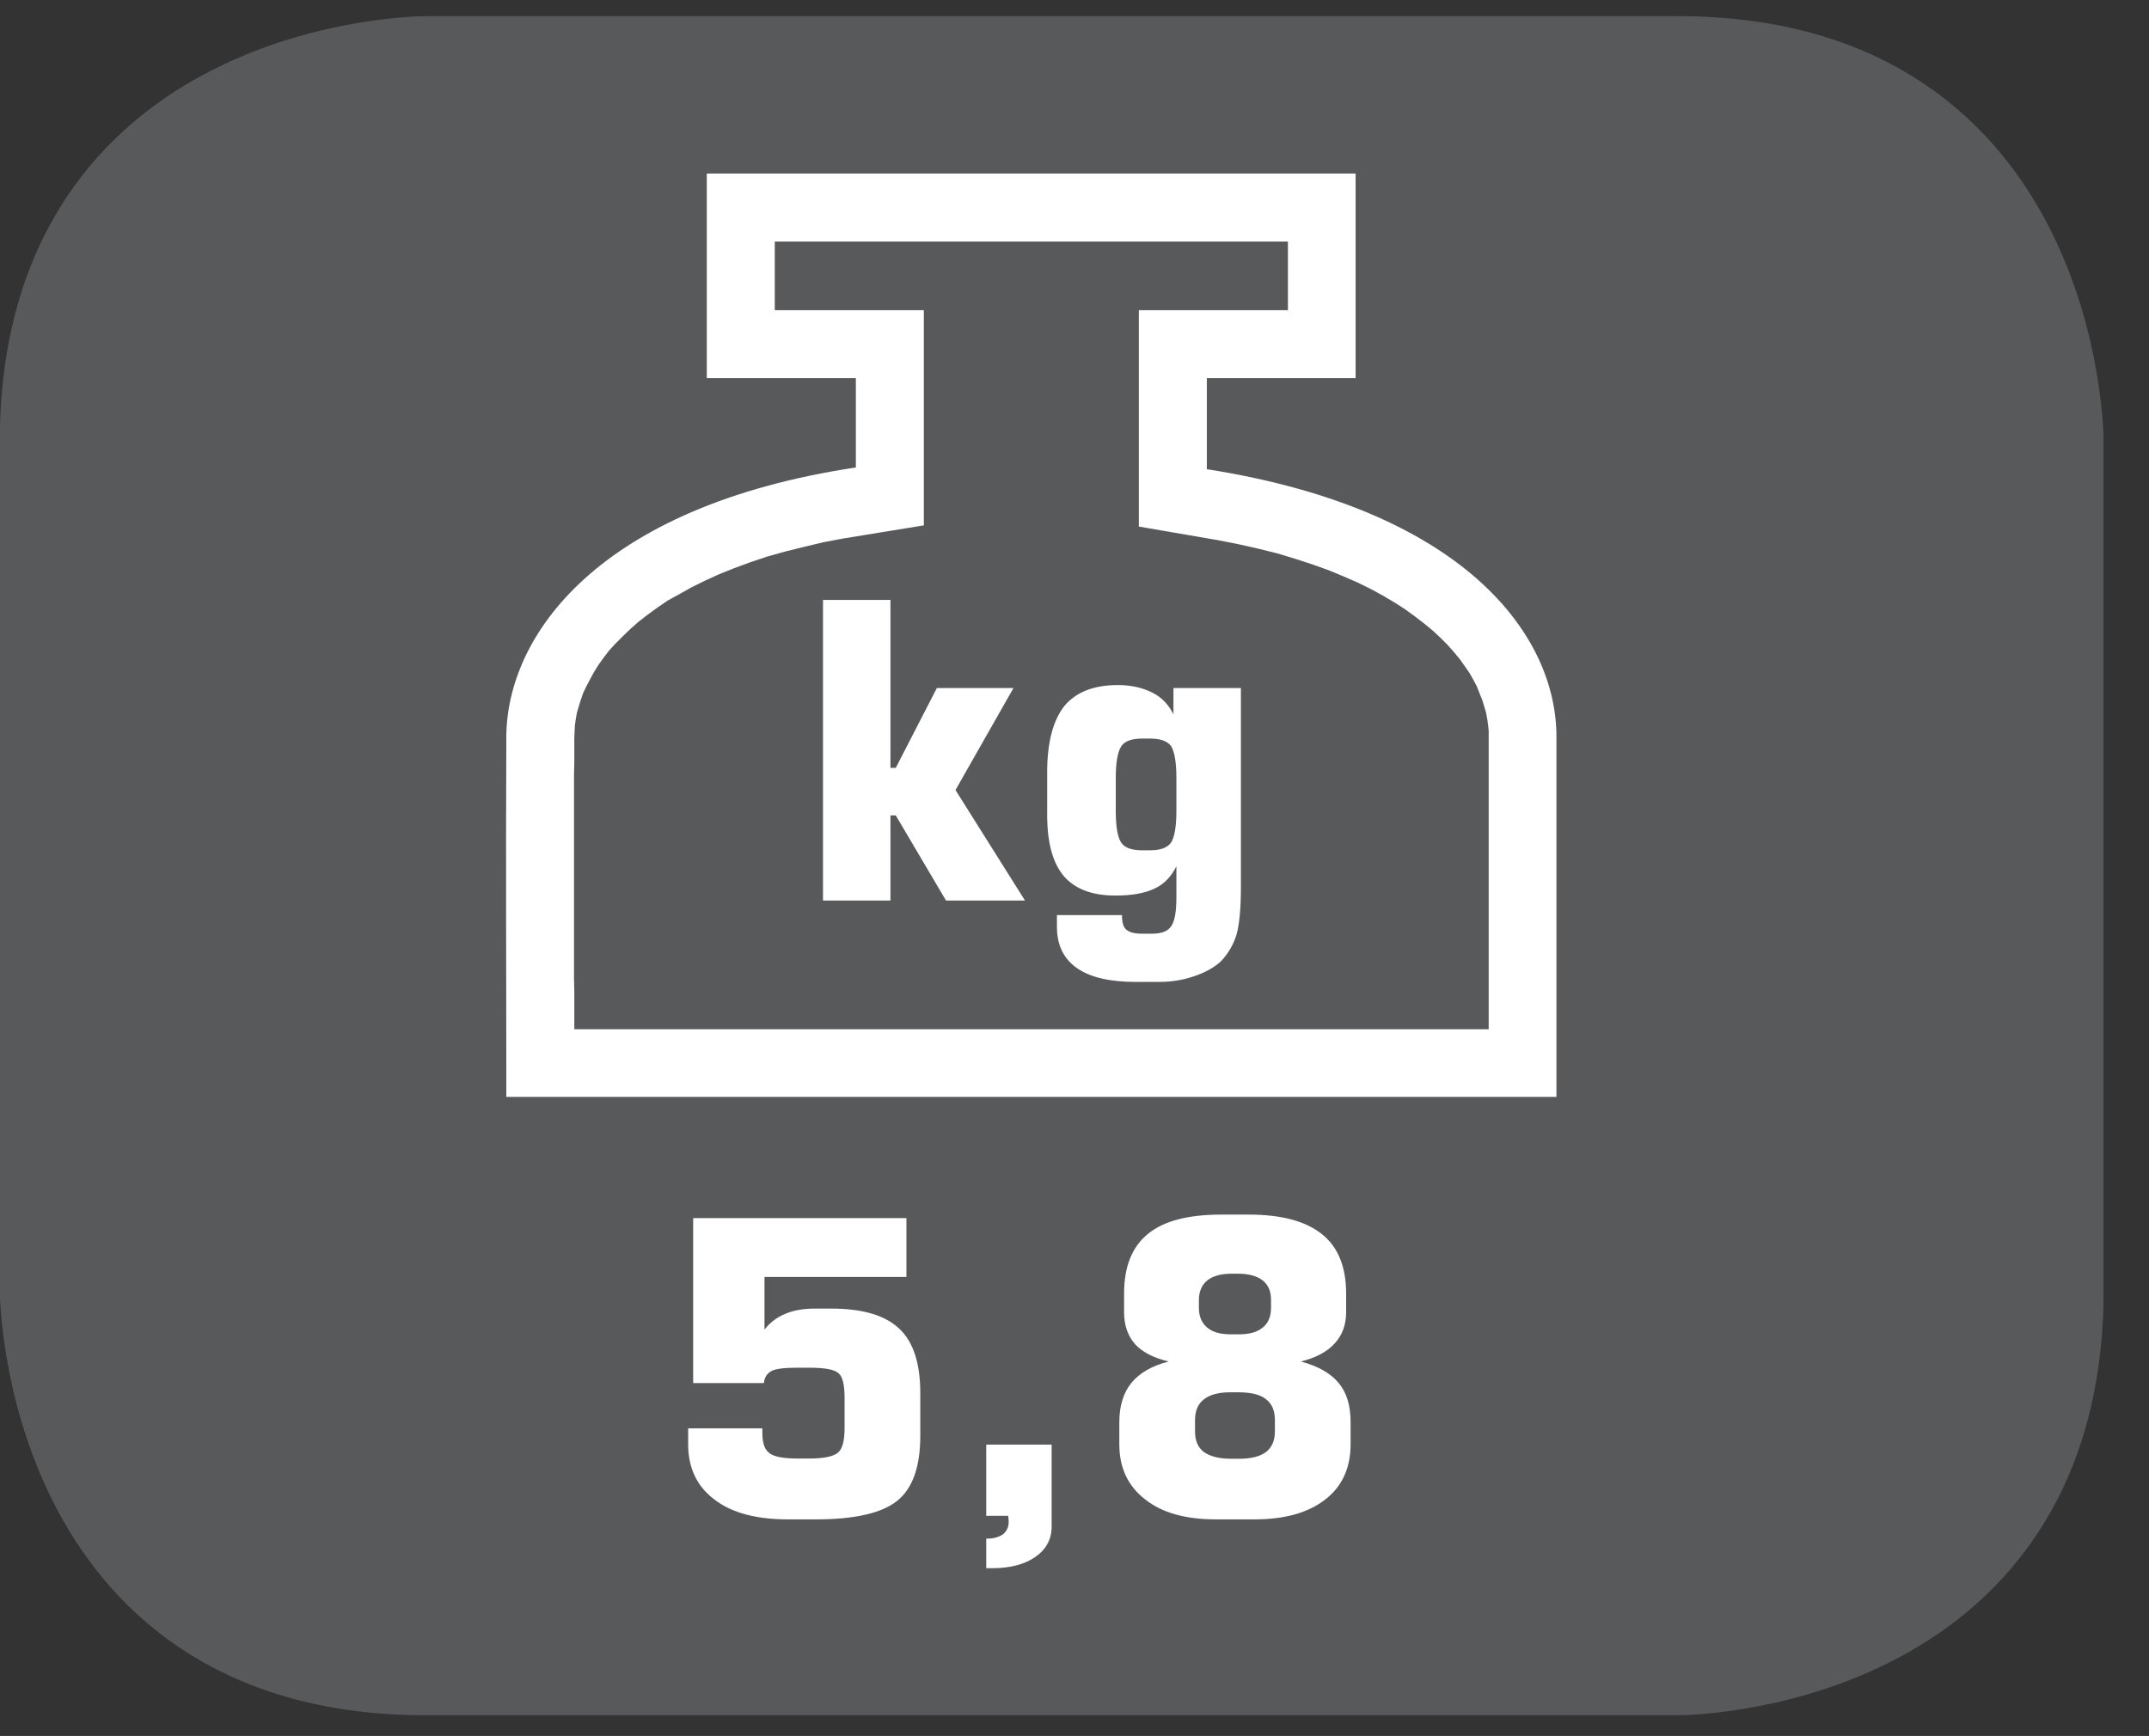
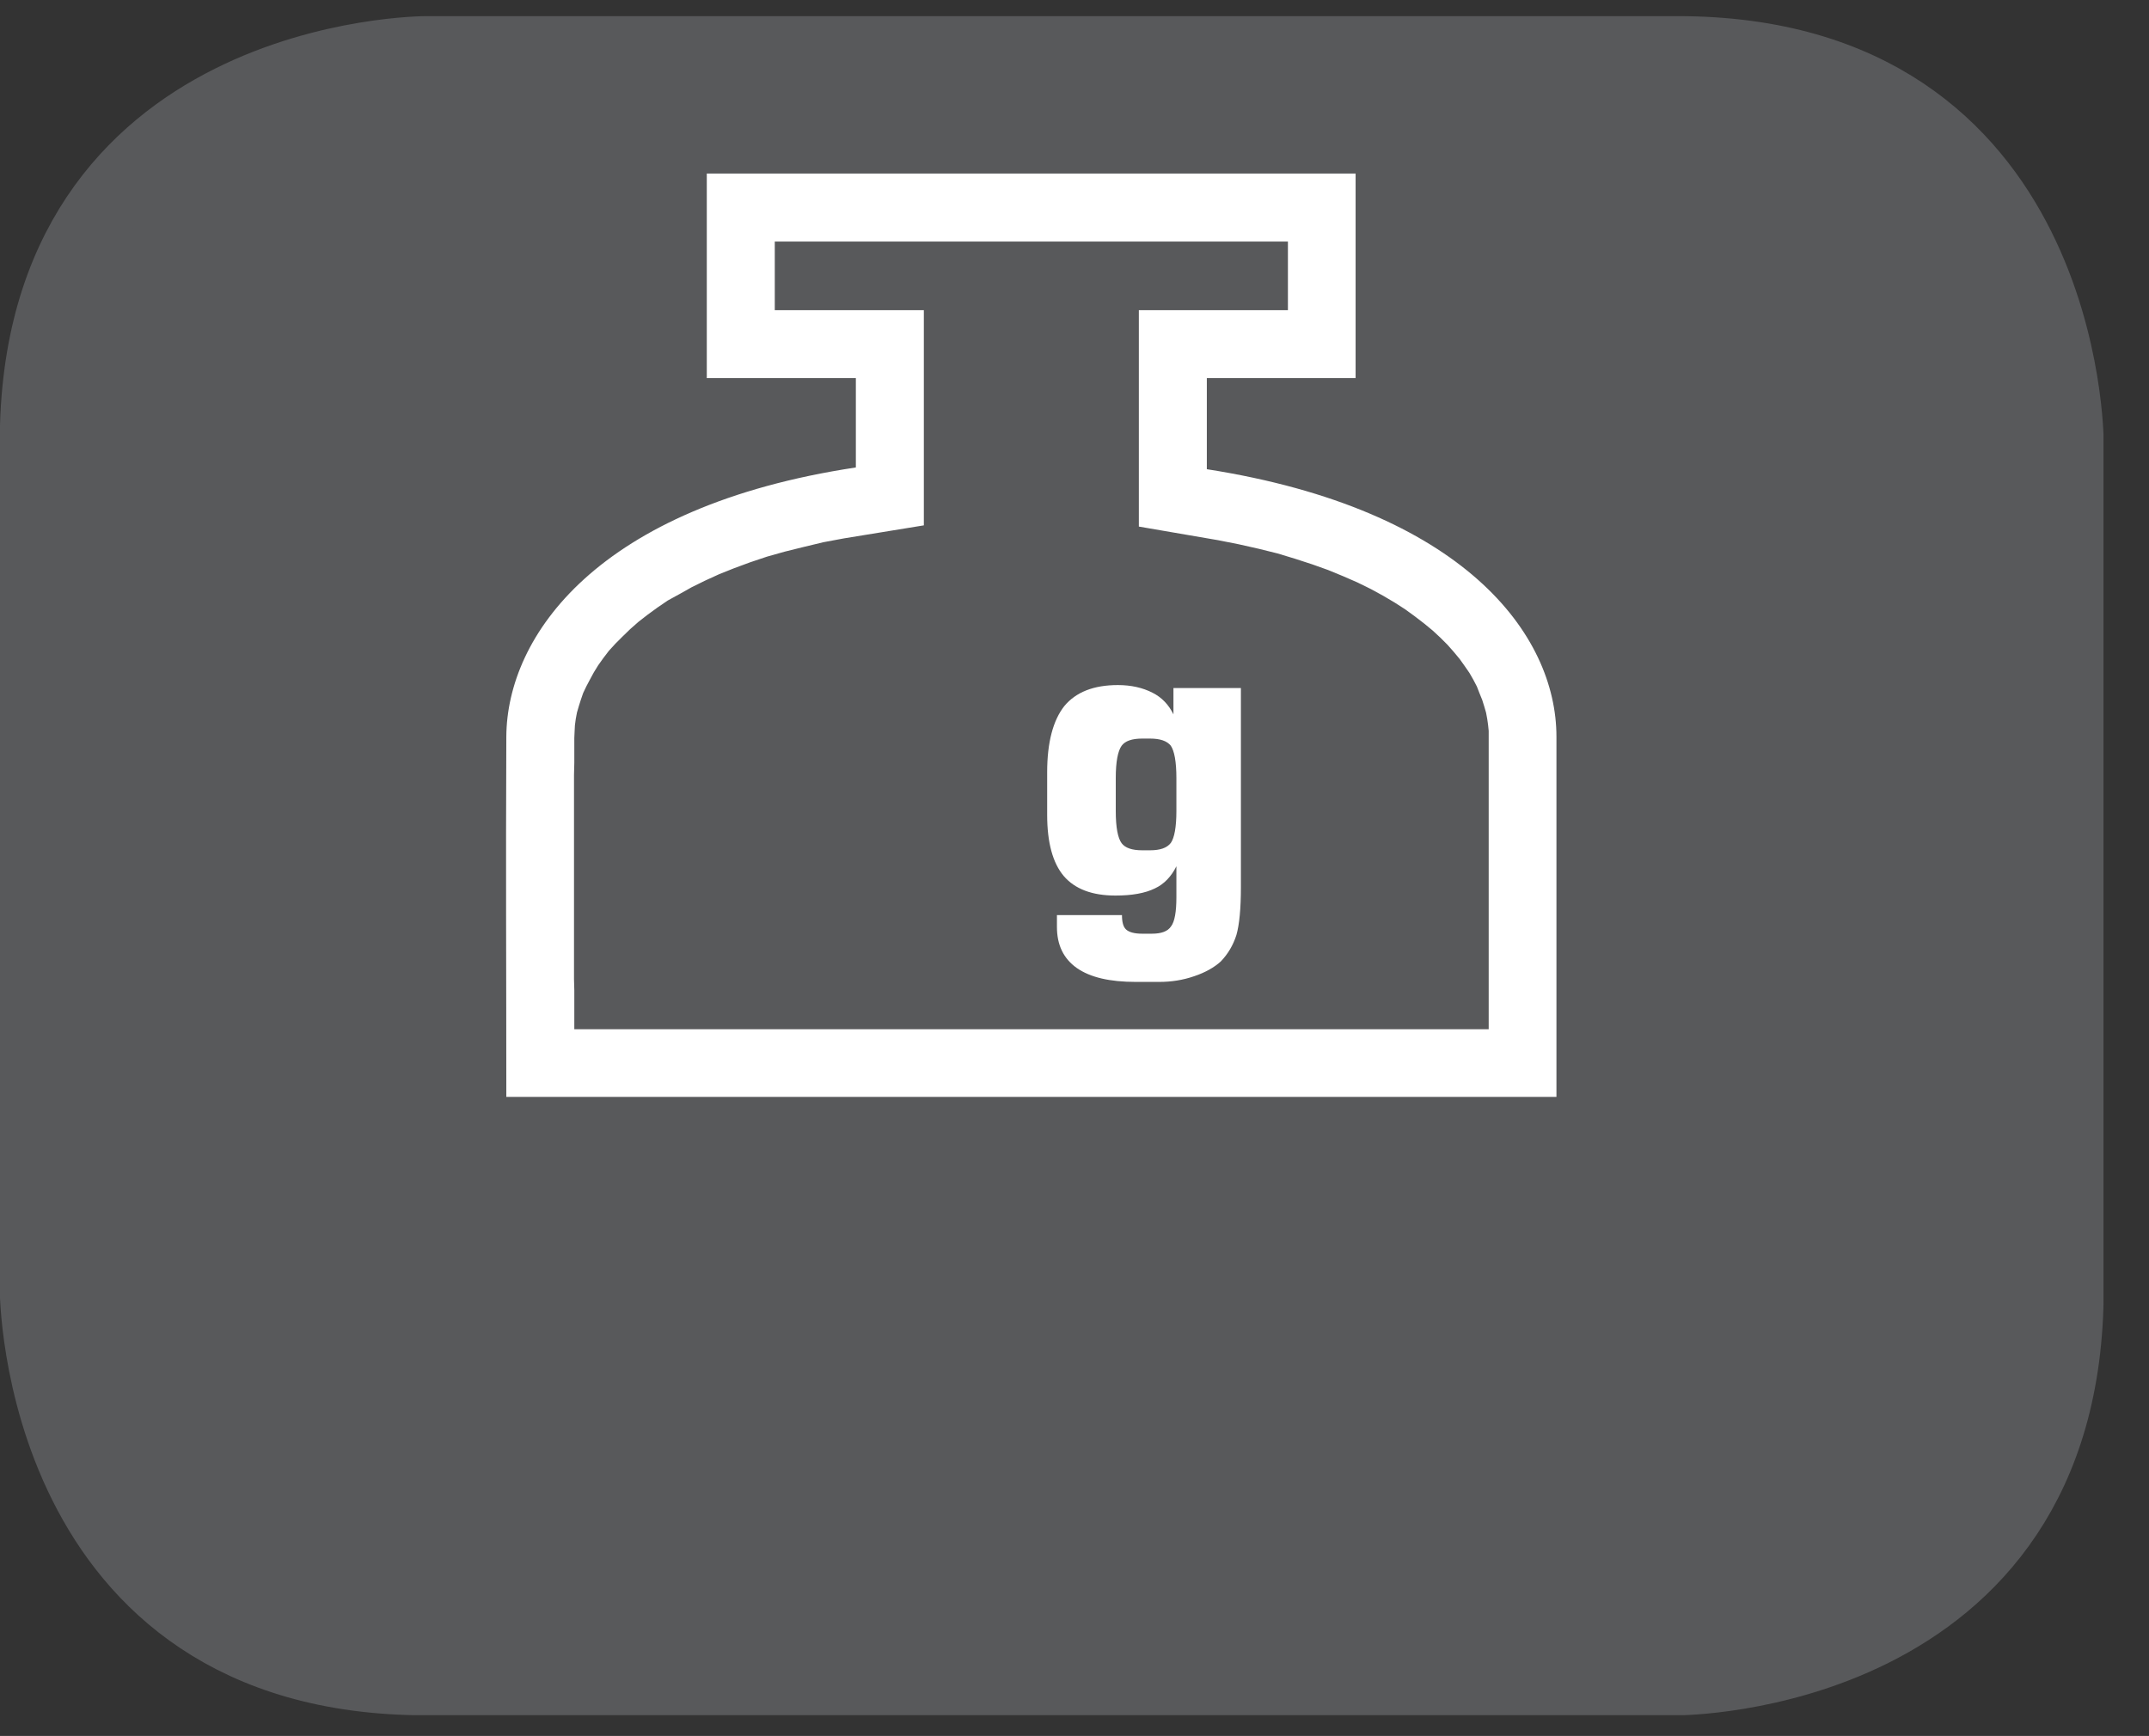
<svg xmlns="http://www.w3.org/2000/svg" width="28.386pt" height="22.935pt" viewBox="0 0 28.386 22.935" version="1.2">
  <rect x="0" y="0" width="28.386" height="22.935" fill="#333333" stroke="none" />
  <defs>
    <clipPath id="clip1">
      <path d="M 0 0.211 L 27.785 0.211 L 27.785 22.66 L 0 22.66 Z M 0 0.211 " />
    </clipPath>
  </defs>
  <g id="surface1">
    <g clip-path="url(#clip1)" clip-rule="nonzero">
      <path style="fill-rule:nonzero;fill:rgb(34.509%,34.901%,35.686%);fill-opacity:1;stroke-width:0.97;stroke-linecap:butt;stroke-linejoin:miter;stroke:rgb(34.509%,34.901%,35.686%);stroke-opacity:1;stroke-miterlimit:10;" d="M -0.001 -0.002 C -0.001 -0.002 -5.269 -0.002 -5.269 -5.27 L -5.269 -16.695 C -5.269 -16.695 -5.269 -21.963 -0.001 -21.963 L 16.884 -21.963 C 16.884 -21.963 22.148 -21.963 22.148 -16.695 L 22.148 -5.27 C 22.148 -5.27 22.148 -0.002 16.884 -0.002 Z M -0.001 -0.002 " transform="matrix(0.979,0,0,-0.979,5.63,0.686)" />
    </g>
    <path style=" stroke:none;fill-rule:nonzero;fill:rgb(100%,100%,100%);fill-opacity:1;" d="M 16.625 7.25 L 16.875 7.312 L 17.109 7.383 L 17.336 7.457 L 17.543 7.531 L 17.742 7.613 L 17.93 7.695 L 18.105 7.781 L 18.27 7.871 L 18.422 7.961 L 18.562 8.051 L 18.691 8.145 L 18.812 8.238 L 18.926 8.332 L 19.027 8.426 L 19.121 8.52 L 19.203 8.613 L 19.281 8.707 L 19.348 8.801 L 19.41 8.891 L 19.461 8.98 L 19.508 9.07 L 19.543 9.16 L 19.578 9.246 L 19.605 9.332 L 19.629 9.414 L 19.645 9.5 L 19.656 9.578 L 19.664 9.656 L 19.664 13.598 L 7.586 13.598 L 7.586 13.082 L 7.582 12.938 L 7.582 10.238 L 7.586 10.078 L 7.586 9.75 L 7.59 9.66 L 7.594 9.582 L 7.605 9.5 L 7.621 9.414 L 7.645 9.332 L 7.672 9.246 L 7.703 9.156 L 7.746 9.066 L 7.793 8.977 L 7.844 8.883 L 7.902 8.789 L 7.969 8.695 L 8.043 8.598 L 8.129 8.504 L 8.223 8.41 L 8.324 8.312 L 8.434 8.215 L 8.555 8.121 L 8.684 8.027 L 8.82 7.934 L 8.977 7.848 L 9.137 7.758 L 9.312 7.672 L 9.5 7.586 L 9.695 7.508 L 9.906 7.43 L 10.129 7.355 L 10.363 7.289 L 10.613 7.227 L 10.875 7.164 L 11.148 7.113 L 12.203 6.941 L 12.203 4.098 L 10.234 4.098 L 10.234 3.191 L 17.012 3.191 L 17.012 4.098 L 15.043 4.098 L 15.043 6.957 L 16.09 7.137 L 16.363 7.191 Z M 9.336 2.293 L 9.336 4.996 L 11.305 4.996 L 11.305 6.176 C 7.895 6.691 6.695 8.398 6.688 9.734 C 6.68 11.598 6.688 12.629 6.688 14.492 L 20.559 14.492 L 20.559 9.734 C 20.559 8.379 19.328 6.73 15.941 6.199 L 15.941 4.996 L 17.906 4.996 L 17.906 2.293 Z M 9.336 2.293 " />
-     <path style=" stroke:none;fill-rule:nonzero;fill:rgb(100%,100%,100%);fill-opacity:1;" d="M 10.871 11.898 L 10.871 7.926 L 11.762 7.926 L 11.762 10.145 L 11.832 10.145 L 12.375 9.09 L 13.387 9.09 L 12.621 10.438 L 13.539 11.898 L 12.496 11.898 L 11.832 10.773 L 11.762 10.773 L 11.762 11.898 Z M 10.871 11.898 " />
    <path style=" stroke:none;fill-rule:nonzero;fill:rgb(100%,100%,100%);fill-opacity:1;" d="M 16.391 9.09 L 16.391 11.719 C 16.391 12.004 16.371 12.215 16.332 12.352 C 16.289 12.488 16.219 12.605 16.125 12.703 C 16.039 12.781 15.922 12.848 15.773 12.898 C 15.625 12.949 15.473 12.973 15.309 12.973 L 15.004 12.973 C 14.66 12.973 14.402 12.914 14.223 12.789 C 14.047 12.664 13.961 12.484 13.961 12.246 L 13.961 12.09 L 14.82 12.09 C 14.82 12.18 14.836 12.246 14.875 12.281 C 14.914 12.316 14.984 12.336 15.086 12.336 L 15.215 12.336 C 15.34 12.336 15.426 12.305 15.469 12.238 C 15.516 12.176 15.539 12.047 15.539 11.855 L 15.539 11.445 C 15.473 11.578 15.379 11.68 15.254 11.738 C 15.125 11.801 14.953 11.832 14.734 11.832 C 14.426 11.832 14.199 11.746 14.051 11.574 C 13.906 11.402 13.832 11.133 13.832 10.766 L 13.832 10.203 C 13.832 9.809 13.91 9.516 14.059 9.328 C 14.211 9.145 14.445 9.051 14.766 9.051 C 14.941 9.051 15.094 9.086 15.223 9.152 C 15.348 9.215 15.438 9.312 15.5 9.438 L 15.5 9.09 Z M 14.738 10.281 L 14.738 10.715 C 14.738 10.934 14.766 11.074 14.816 11.141 C 14.863 11.203 14.953 11.234 15.086 11.234 L 15.191 11.234 C 15.324 11.234 15.414 11.203 15.465 11.137 C 15.512 11.07 15.539 10.93 15.539 10.715 L 15.539 10.281 C 15.539 10.062 15.512 9.922 15.465 9.852 C 15.414 9.789 15.324 9.758 15.191 9.758 L 15.086 9.758 C 14.953 9.758 14.863 9.789 14.816 9.852 C 14.766 9.922 14.738 10.062 14.738 10.281 " />
-     <path style=" stroke:none;fill-rule:nonzero;fill:rgb(100%,100%,100%);fill-opacity:1;" d="M 9.09 18.871 L 10.07 18.871 L 10.07 18.938 C 10.07 19.066 10.102 19.156 10.164 19.199 C 10.223 19.246 10.348 19.27 10.539 19.27 L 10.688 19.27 C 10.883 19.27 11.012 19.242 11.07 19.191 C 11.129 19.141 11.156 19.031 11.156 18.863 L 11.156 18.473 C 11.156 18.305 11.133 18.191 11.078 18.145 C 11.027 18.094 10.895 18.07 10.688 18.07 L 10.539 18.07 C 10.367 18.07 10.254 18.082 10.191 18.113 C 10.133 18.145 10.098 18.195 10.09 18.273 L 9.156 18.273 L 9.156 16.094 L 11.973 16.094 L 11.973 16.871 L 10.098 16.871 L 10.098 17.566 C 10.172 17.473 10.258 17.406 10.371 17.359 C 10.48 17.312 10.609 17.289 10.758 17.289 L 10.984 17.289 C 11.395 17.289 11.695 17.379 11.879 17.555 C 12.066 17.73 12.156 18.016 12.156 18.406 L 12.156 18.969 C 12.156 19.379 12.055 19.664 11.852 19.828 C 11.648 19.992 11.289 20.074 10.777 20.074 L 10.41 20.074 C 9.992 20.074 9.664 19.988 9.438 19.812 C 9.207 19.641 9.09 19.395 9.09 19.082 Z M 9.09 18.871 " />
-     <path style=" stroke:none;fill-rule:nonzero;fill:rgb(100%,100%,100%);fill-opacity:1;" d="M 13.027 20.027 L 13.027 19.086 L 13.891 19.086 L 13.891 20.168 C 13.891 20.336 13.82 20.469 13.676 20.57 C 13.535 20.668 13.344 20.719 13.105 20.719 L 13.027 20.719 L 13.027 20.328 L 13.043 20.328 C 13.129 20.328 13.199 20.305 13.25 20.27 C 13.297 20.23 13.324 20.176 13.324 20.102 C 13.324 20.082 13.32 20.066 13.32 20.055 C 13.32 20.047 13.32 20.035 13.316 20.027 Z M 13.027 20.027 " />
-     <path style=" stroke:none;fill-rule:nonzero;fill:rgb(100%,100%,100%);fill-opacity:1;" d="M 16.062 20.074 C 15.664 20.074 15.348 19.988 15.125 19.809 C 14.898 19.633 14.785 19.391 14.785 19.082 L 14.785 18.789 C 14.785 18.574 14.84 18.398 14.945 18.27 C 15.055 18.137 15.219 18.043 15.438 17.988 C 15.238 17.941 15.094 17.867 14.996 17.762 C 14.898 17.652 14.848 17.512 14.848 17.336 L 14.848 17.09 C 14.848 16.734 14.953 16.473 15.164 16.301 C 15.375 16.129 15.699 16.047 16.133 16.047 L 16.492 16.047 C 16.926 16.047 17.246 16.133 17.461 16.305 C 17.672 16.473 17.781 16.734 17.781 17.09 L 17.781 17.336 C 17.781 17.504 17.73 17.641 17.629 17.75 C 17.531 17.859 17.383 17.938 17.184 17.988 C 17.414 18.051 17.578 18.145 17.68 18.27 C 17.789 18.398 17.84 18.57 17.84 18.789 L 17.84 19.082 C 17.84 19.395 17.727 19.641 17.504 19.812 C 17.277 19.988 16.969 20.074 16.566 20.074 Z M 16.371 19.273 C 16.527 19.273 16.645 19.242 16.723 19.184 C 16.801 19.121 16.84 19.035 16.84 18.91 L 16.84 18.762 C 16.84 18.637 16.801 18.543 16.719 18.484 C 16.641 18.422 16.52 18.395 16.355 18.395 L 16.246 18.395 C 16.098 18.395 15.98 18.426 15.902 18.488 C 15.824 18.547 15.785 18.641 15.785 18.762 L 15.785 18.91 C 15.785 19.035 15.824 19.125 15.902 19.184 C 15.984 19.242 16.102 19.273 16.262 19.273 Z M 16.355 16.828 L 16.266 16.828 C 16.125 16.828 16.02 16.859 15.945 16.918 C 15.875 16.977 15.836 17.062 15.836 17.176 L 15.836 17.277 C 15.836 17.395 15.875 17.48 15.945 17.539 C 16.02 17.602 16.121 17.629 16.262 17.629 L 16.363 17.629 C 16.5 17.629 16.605 17.602 16.68 17.539 C 16.754 17.48 16.789 17.391 16.789 17.277 L 16.789 17.176 C 16.789 17.062 16.754 16.977 16.68 16.918 C 16.605 16.859 16.496 16.828 16.355 16.828 " />
  </g>
</svg>